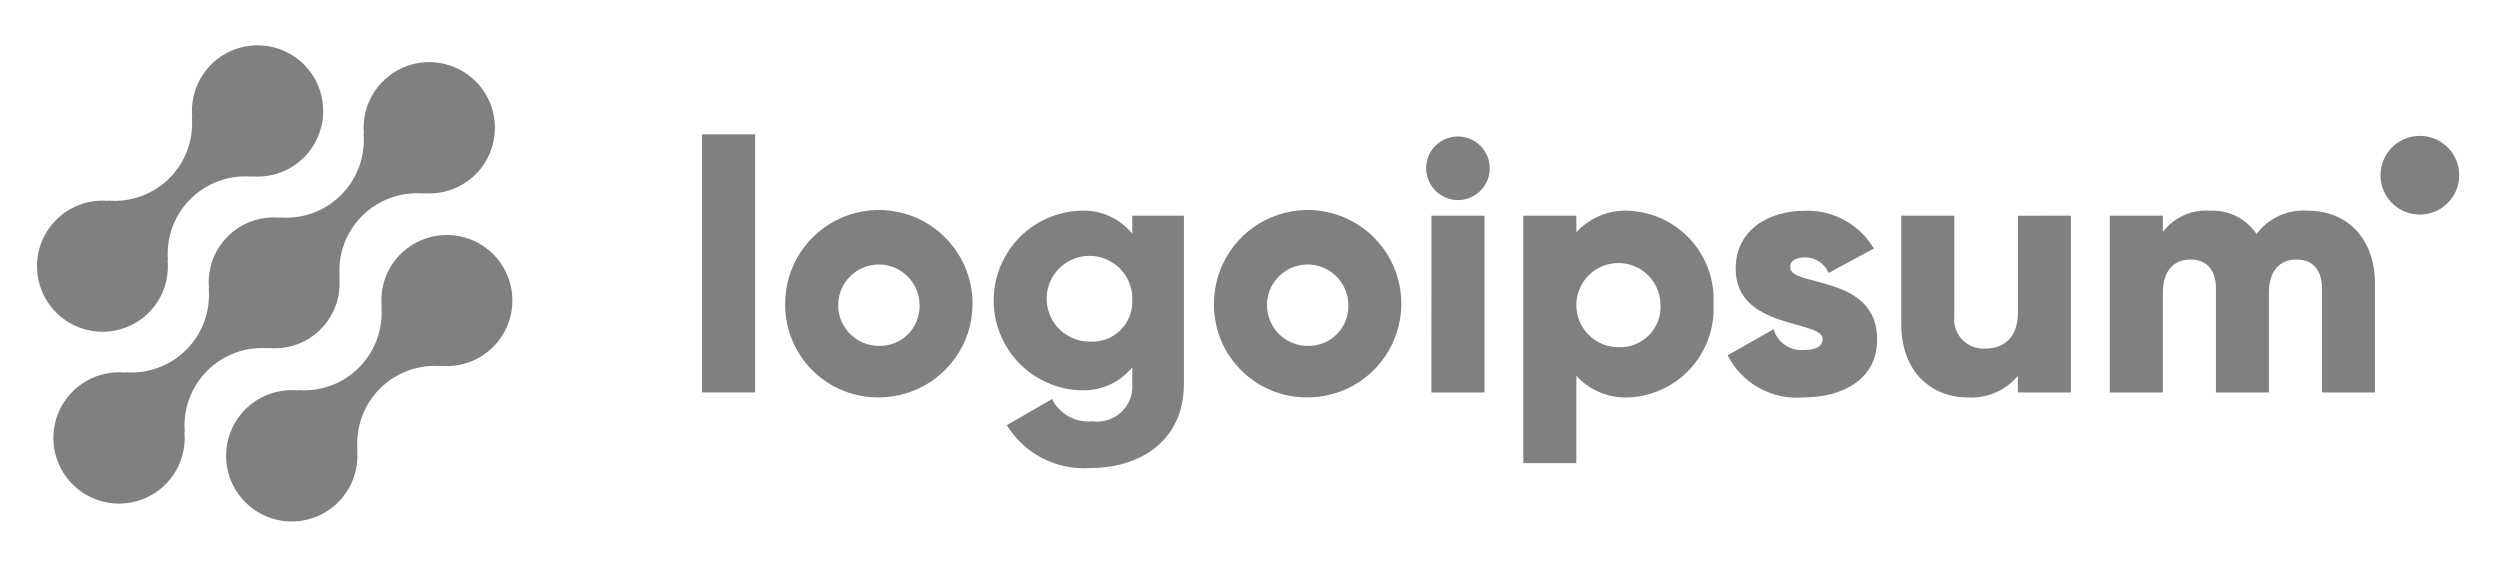
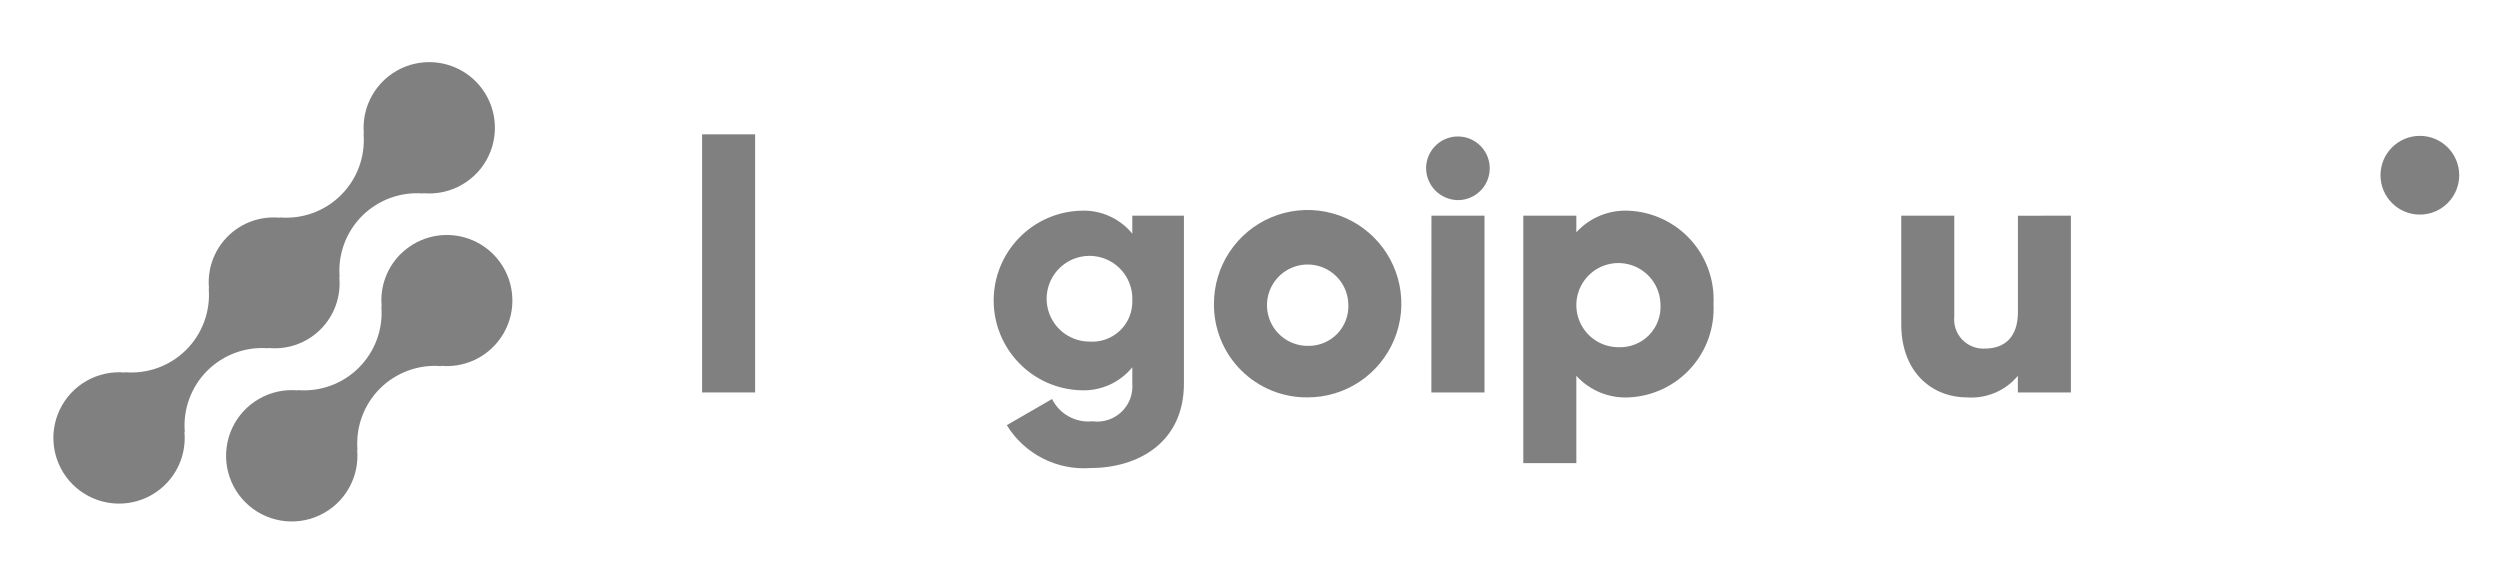
<svg xmlns="http://www.w3.org/2000/svg" width="156" height="35" viewBox="0 0 156 35" fill="none">
  <g id="logoipsum-218">
    <path id="Vector" d="M24.981 15.867C24.559 16.292 24.235 16.804 24.034 17.369C23.832 17.933 23.758 18.534 23.816 19.131L23.796 19.11C23.855 19.812 23.76 20.519 23.518 21.18C23.276 21.842 22.893 22.442 22.395 22.94C21.897 23.438 21.296 23.822 20.635 24.064C19.973 24.305 19.267 24.4 18.565 24.341L18.585 24.361C17.746 24.283 16.902 24.465 16.171 24.884C15.439 25.303 14.854 25.937 14.495 26.7C14.137 27.463 14.023 28.319 14.168 29.149C14.314 29.98 14.712 30.745 15.309 31.341C15.905 31.937 16.671 32.334 17.502 32.479C18.332 32.624 19.187 32.509 19.95 32.15C20.713 31.791 21.347 31.206 21.765 30.473C22.183 29.741 22.365 28.898 22.286 28.058L22.307 28.078C22.248 27.377 22.342 26.67 22.584 26.009C22.826 25.347 23.209 24.746 23.707 24.248C24.206 23.75 24.806 23.367 25.468 23.125C26.129 22.883 26.835 22.788 27.537 22.848L27.516 22.828C28.202 22.889 28.892 22.777 29.523 22.501C30.154 22.225 30.704 21.794 31.124 21.248C31.544 20.702 31.82 20.059 31.925 19.379C32.03 18.699 31.962 18.003 31.727 17.355C31.491 16.708 31.096 16.131 30.579 15.677C30.061 15.223 29.437 14.908 28.765 14.759C28.092 14.611 27.393 14.634 26.732 14.828C26.072 15.022 25.47 15.379 24.985 15.867H24.981Z" fill="#808080" />
    <path id="Vector_2" d="M16.761 21.733L16.74 21.713C17.336 21.773 17.939 21.7 18.504 21.499C19.068 21.298 19.581 20.974 20.005 20.55C20.429 20.126 20.754 19.613 20.956 19.049C21.157 18.484 21.231 17.882 21.171 17.285L21.193 17.305C21.133 16.603 21.228 15.897 21.47 15.236C21.712 14.574 22.095 13.973 22.593 13.475C23.091 12.977 23.692 12.594 24.353 12.352C25.015 12.11 25.721 12.015 26.423 12.075L26.402 12.055C27.241 12.134 28.085 11.951 28.817 11.533C29.55 11.115 30.135 10.481 30.494 9.718C30.853 8.955 30.967 8.1 30.822 7.269C30.677 6.438 30.279 5.673 29.683 5.076C29.087 4.48 28.321 4.082 27.49 3.937C26.66 3.792 25.804 3.907 25.041 4.266C24.278 4.624 23.644 5.21 23.226 5.942C22.808 6.674 22.626 7.518 22.705 8.358L22.685 8.336C22.744 9.038 22.649 9.745 22.408 10.406C22.166 11.068 21.782 11.669 21.285 12.167C20.786 12.665 20.186 13.048 19.524 13.29C18.862 13.532 18.156 13.626 17.454 13.567L17.474 13.588C16.878 13.528 16.275 13.601 15.71 13.802C15.146 14.004 14.633 14.328 14.209 14.752C13.785 15.175 13.46 15.688 13.258 16.253C13.057 16.817 12.983 17.419 13.043 18.016L13.023 17.996C13.082 18.698 12.987 19.404 12.745 20.066C12.503 20.727 12.12 21.328 11.622 21.826C11.124 22.323 10.523 22.707 9.862 22.949C9.2 23.191 8.494 23.286 7.792 23.227L7.812 23.247C6.973 23.168 6.129 23.35 5.397 23.768C4.665 24.186 4.079 24.82 3.72 25.583C3.361 26.346 3.247 27.201 3.392 28.032C3.537 28.863 3.935 29.629 4.531 30.225C5.127 30.821 5.893 31.219 6.724 31.364C7.555 31.509 8.41 31.395 9.173 31.036C9.936 30.677 10.57 30.091 10.988 29.359C11.406 28.627 11.588 27.783 11.509 26.944L11.531 26.964C11.471 26.262 11.566 25.556 11.808 24.894C12.05 24.233 12.433 23.632 12.931 23.134C13.429 22.636 14.03 22.253 14.691 22.011C15.353 21.769 16.059 21.674 16.761 21.733Z" fill="#808080" />
-     <path id="Vector_3" d="M9.293 19.497C9.715 19.073 10.039 18.56 10.24 17.996C10.441 17.432 10.516 16.83 10.457 16.234L10.479 16.254C10.419 15.552 10.514 14.845 10.756 14.184C10.998 13.522 11.382 12.921 11.88 12.423C12.378 11.925 12.979 11.542 13.641 11.3C14.303 11.058 15.009 10.964 15.711 11.023L15.69 11.003C16.529 11.082 17.373 10.9 18.105 10.482C18.837 10.063 19.422 9.43 19.78 8.667C20.139 7.904 20.253 7.049 20.108 6.219C19.963 5.388 19.566 4.623 18.97 4.027C18.373 3.431 17.608 3.033 16.778 2.888C15.947 2.743 15.092 2.857 14.329 3.216C13.566 3.574 12.933 4.16 12.515 4.892C12.097 5.624 11.914 6.467 11.993 7.306L11.973 7.286C12.032 7.988 11.938 8.694 11.696 9.356C11.454 10.017 11.07 10.618 10.572 11.116C10.074 11.614 9.474 11.997 8.812 12.239C8.151 12.481 7.444 12.576 6.742 12.517L6.763 12.537C6.077 12.475 5.387 12.588 4.756 12.864C4.125 13.14 3.575 13.571 3.155 14.117C2.735 14.663 2.46 15.306 2.355 15.986C2.249 16.666 2.318 17.362 2.553 18.009C2.789 18.656 3.184 19.233 3.701 19.687C4.219 20.141 4.843 20.457 5.516 20.605C6.188 20.753 6.887 20.73 7.548 20.536C8.208 20.343 8.809 19.985 9.295 19.497H9.293Z" fill="#808080" />
    <path id="Vector_4" d="M43.81 8.383H47.12V24.488H43.81V8.383Z" fill="#808080" />
-     <path id="Vector_5" d="M48.994 18.974C48.989 17.816 49.328 16.683 49.968 15.719C50.608 14.754 51.519 14.001 52.587 13.555C53.655 13.109 54.831 12.99 55.967 13.213C57.103 13.436 58.147 13.991 58.967 14.808C59.787 15.624 60.346 16.666 60.573 17.801C60.801 18.936 60.686 20.113 60.245 21.182C59.803 22.252 59.053 23.166 58.091 23.81C57.129 24.453 55.998 24.797 54.841 24.797C54.072 24.806 53.31 24.661 52.598 24.372C51.887 24.083 51.24 23.654 50.695 23.112C50.151 22.57 49.72 21.925 49.428 21.214C49.136 20.504 48.988 19.742 48.994 18.974ZM57.378 18.974C57.364 18.475 57.204 17.991 56.916 17.583C56.629 17.175 56.228 16.86 55.763 16.679C55.298 16.498 54.79 16.457 54.302 16.563C53.815 16.669 53.369 16.916 53.021 17.274C52.673 17.632 52.438 18.084 52.346 18.575C52.254 19.065 52.308 19.572 52.502 20.032C52.697 20.491 53.022 20.883 53.438 21.159C53.854 21.435 54.342 21.582 54.841 21.582C55.182 21.591 55.522 21.529 55.839 21.401C56.156 21.272 56.443 21.079 56.681 20.834C56.919 20.589 57.104 20.297 57.224 19.977C57.344 19.657 57.397 19.315 57.378 18.974Z" fill="#808080" />
    <path id="Vector_6" d="M73.877 13.458V23.932C73.877 27.638 70.987 29.205 68.053 29.205C67.02 29.282 65.986 29.074 65.063 28.602C64.141 28.13 63.367 27.414 62.825 26.531L65.648 24.898C65.876 25.358 66.239 25.738 66.688 25.986C67.138 26.235 67.652 26.34 68.163 26.288C68.49 26.333 68.822 26.304 69.136 26.204C69.45 26.103 69.737 25.933 69.976 25.707C70.216 25.48 70.401 25.203 70.519 24.895C70.636 24.587 70.683 24.256 70.656 23.928V22.919C70.268 23.393 69.775 23.77 69.216 24.019C68.656 24.268 68.046 24.383 67.434 24.353C65.979 24.308 64.598 23.697 63.585 22.651C62.572 21.605 62.005 20.206 62.005 18.75C62.005 17.294 62.572 15.895 63.585 14.849C64.598 13.803 65.979 13.193 67.434 13.147C68.046 13.118 68.656 13.232 69.216 13.481C69.775 13.73 70.268 14.107 70.656 14.581V13.456L73.877 13.458ZM70.657 18.752C70.679 18.219 70.541 17.691 70.261 17.236C69.981 16.782 69.571 16.422 69.084 16.203C68.598 15.983 68.057 15.914 67.531 16.005C67.004 16.096 66.518 16.342 66.133 16.712C65.748 17.081 65.482 17.558 65.37 18.08C65.258 18.602 65.305 19.145 65.505 19.64C65.704 20.135 66.047 20.559 66.49 20.858C66.933 21.156 67.454 21.316 67.988 21.315C68.336 21.339 68.685 21.29 69.013 21.172C69.34 21.053 69.639 20.866 69.891 20.625C70.142 20.384 70.34 20.092 70.472 19.77C70.604 19.447 70.667 19.1 70.657 18.752Z" fill="#808080" />
    <path id="Vector_7" d="M75.751 18.974C75.747 17.816 76.086 16.683 76.725 15.719C77.365 14.754 78.276 14.001 79.344 13.555C80.412 13.109 81.589 12.99 82.724 13.213C83.86 13.436 84.904 13.991 85.724 14.808C86.544 15.624 87.103 16.666 87.331 17.801C87.558 18.936 87.444 20.113 87.002 21.182C86.56 22.252 85.811 23.166 84.849 23.81C83.887 24.453 82.755 24.797 81.598 24.797C80.83 24.806 80.067 24.661 79.356 24.372C78.644 24.083 77.997 23.654 77.453 23.112C76.908 22.57 76.477 21.925 76.185 21.214C75.893 20.504 75.746 19.742 75.751 18.974ZM84.135 18.974C84.121 18.475 83.961 17.991 83.674 17.583C83.386 17.175 82.985 16.86 82.52 16.679C82.055 16.498 81.547 16.457 81.06 16.563C80.572 16.669 80.126 16.916 79.778 17.274C79.43 17.632 79.195 18.084 79.103 18.575C79.011 19.065 79.065 19.572 79.26 20.032C79.454 20.491 79.779 20.883 80.195 21.159C80.611 21.435 81.099 21.582 81.598 21.582C81.94 21.591 82.28 21.529 82.596 21.401C82.913 21.272 83.2 21.079 83.438 20.834C83.677 20.589 83.862 20.297 83.981 19.977C84.102 19.657 84.154 19.315 84.135 18.974Z" fill="#808080" />
    <path id="Vector_8" d="M88.988 10.502C88.988 10.109 89.104 9.725 89.323 9.399C89.541 9.072 89.851 8.818 90.214 8.667C90.576 8.517 90.976 8.478 91.361 8.554C91.746 8.631 92.1 8.82 92.378 9.098C92.655 9.375 92.844 9.729 92.921 10.114C92.998 10.5 92.958 10.899 92.808 11.262C92.658 11.624 92.403 11.935 92.077 12.153C91.75 12.371 91.366 12.487 90.974 12.487C90.449 12.482 89.947 12.271 89.575 11.9C89.204 11.529 88.993 11.027 88.988 10.502ZM89.322 13.458H92.633V24.489H89.318L89.322 13.458Z" fill="#808080" />
    <path id="Vector_9" d="M106.922 18.974C106.961 19.703 106.854 20.432 106.61 21.12C106.365 21.808 105.987 22.441 105.497 22.982C105.007 23.523 104.415 23.962 103.755 24.273C103.094 24.585 102.379 24.763 101.65 24.797C101.036 24.83 100.423 24.727 99.855 24.494C99.287 24.261 98.777 23.905 98.364 23.451V28.901H95.054V13.458H98.364V14.494C98.777 14.04 99.287 13.684 99.855 13.452C100.424 13.219 101.036 13.116 101.65 13.149C102.379 13.183 103.095 13.361 103.755 13.673C104.415 13.984 105.008 14.423 105.498 14.964C105.988 15.506 106.366 16.139 106.61 16.827C106.855 17.515 106.961 18.244 106.922 18.974ZM103.613 18.974C103.6 18.457 103.435 17.956 103.139 17.533C102.843 17.11 102.428 16.784 101.948 16.596C101.467 16.407 100.941 16.364 100.436 16.473C99.931 16.581 99.47 16.837 99.109 17.206C98.749 17.576 98.505 18.044 98.409 18.552C98.313 19.059 98.369 19.583 98.57 20.059C98.77 20.535 99.107 20.941 99.537 21.227C99.968 21.512 100.472 21.665 100.989 21.665C101.343 21.68 101.697 21.621 102.027 21.49C102.357 21.36 102.656 21.161 102.904 20.907C103.152 20.653 103.343 20.349 103.465 20.016C103.587 19.683 103.638 19.328 103.613 18.974Z" fill="#808080" />
-     <path id="Vector_10" d="M117.135 21.179C117.135 23.716 114.93 24.797 112.547 24.797C111.585 24.884 110.618 24.681 109.773 24.213C108.927 23.745 108.241 23.034 107.804 22.172L110.671 20.539C110.787 20.938 111.036 21.284 111.377 21.521C111.717 21.758 112.129 21.871 112.543 21.841C113.336 21.841 113.734 21.598 113.734 21.158C113.734 19.943 108.306 20.584 108.306 16.767C108.306 14.362 110.337 13.149 112.631 13.149C113.493 13.122 114.347 13.327 115.104 13.742C115.86 14.157 116.492 14.767 116.932 15.509L114.108 17.032C113.985 16.743 113.779 16.497 113.516 16.324C113.253 16.151 112.945 16.06 112.631 16.061C112.057 16.061 111.704 16.284 111.704 16.678C111.708 17.936 117.135 17.097 117.135 21.179Z" fill="#808080" />
    <path id="Vector_11" d="M129.224 13.458V24.489H125.914V23.452C125.532 23.91 125.047 24.27 124.499 24.505C123.951 24.738 123.356 24.839 122.761 24.798C120.532 24.798 118.638 23.21 118.638 20.23V13.458H121.947V19.745C121.92 20.008 121.95 20.273 122.035 20.523C122.12 20.773 122.259 21.002 122.442 21.192C122.625 21.383 122.847 21.532 123.093 21.628C123.338 21.725 123.602 21.767 123.866 21.75C125.08 21.75 125.918 21.045 125.918 19.479V13.461L129.224 13.458Z" fill="#808080" />
-     <path id="Vector_12" d="M148.2 17.716V24.488H144.891V18.002C144.891 16.899 144.361 16.194 143.303 16.194C142.2 16.194 141.581 16.966 141.581 18.267V24.488H138.273V18.002C138.273 16.899 137.744 16.194 136.684 16.194C135.581 16.194 134.963 16.966 134.963 18.267V24.488H131.654V13.457H134.963V14.471C135.307 14.021 135.757 13.664 136.273 13.433C136.79 13.202 137.356 13.104 137.92 13.148C138.486 13.12 139.049 13.24 139.556 13.495C140.062 13.75 140.494 14.132 140.809 14.603C141.175 14.11 141.661 13.718 142.221 13.463C142.78 13.209 143.395 13.101 144.008 13.148C146.541 13.149 148.2 14.958 148.2 17.716Z" fill="#808080" />
    <path id="Vector_13" d="M150.999 13.39C152.355 13.39 153.455 12.29 153.455 10.934C153.455 9.578 152.355 8.478 150.999 8.478C149.643 8.478 148.543 9.578 148.543 10.934C148.543 12.29 149.643 13.39 150.999 13.39Z" fill="#808080" />
  </g>
</svg>